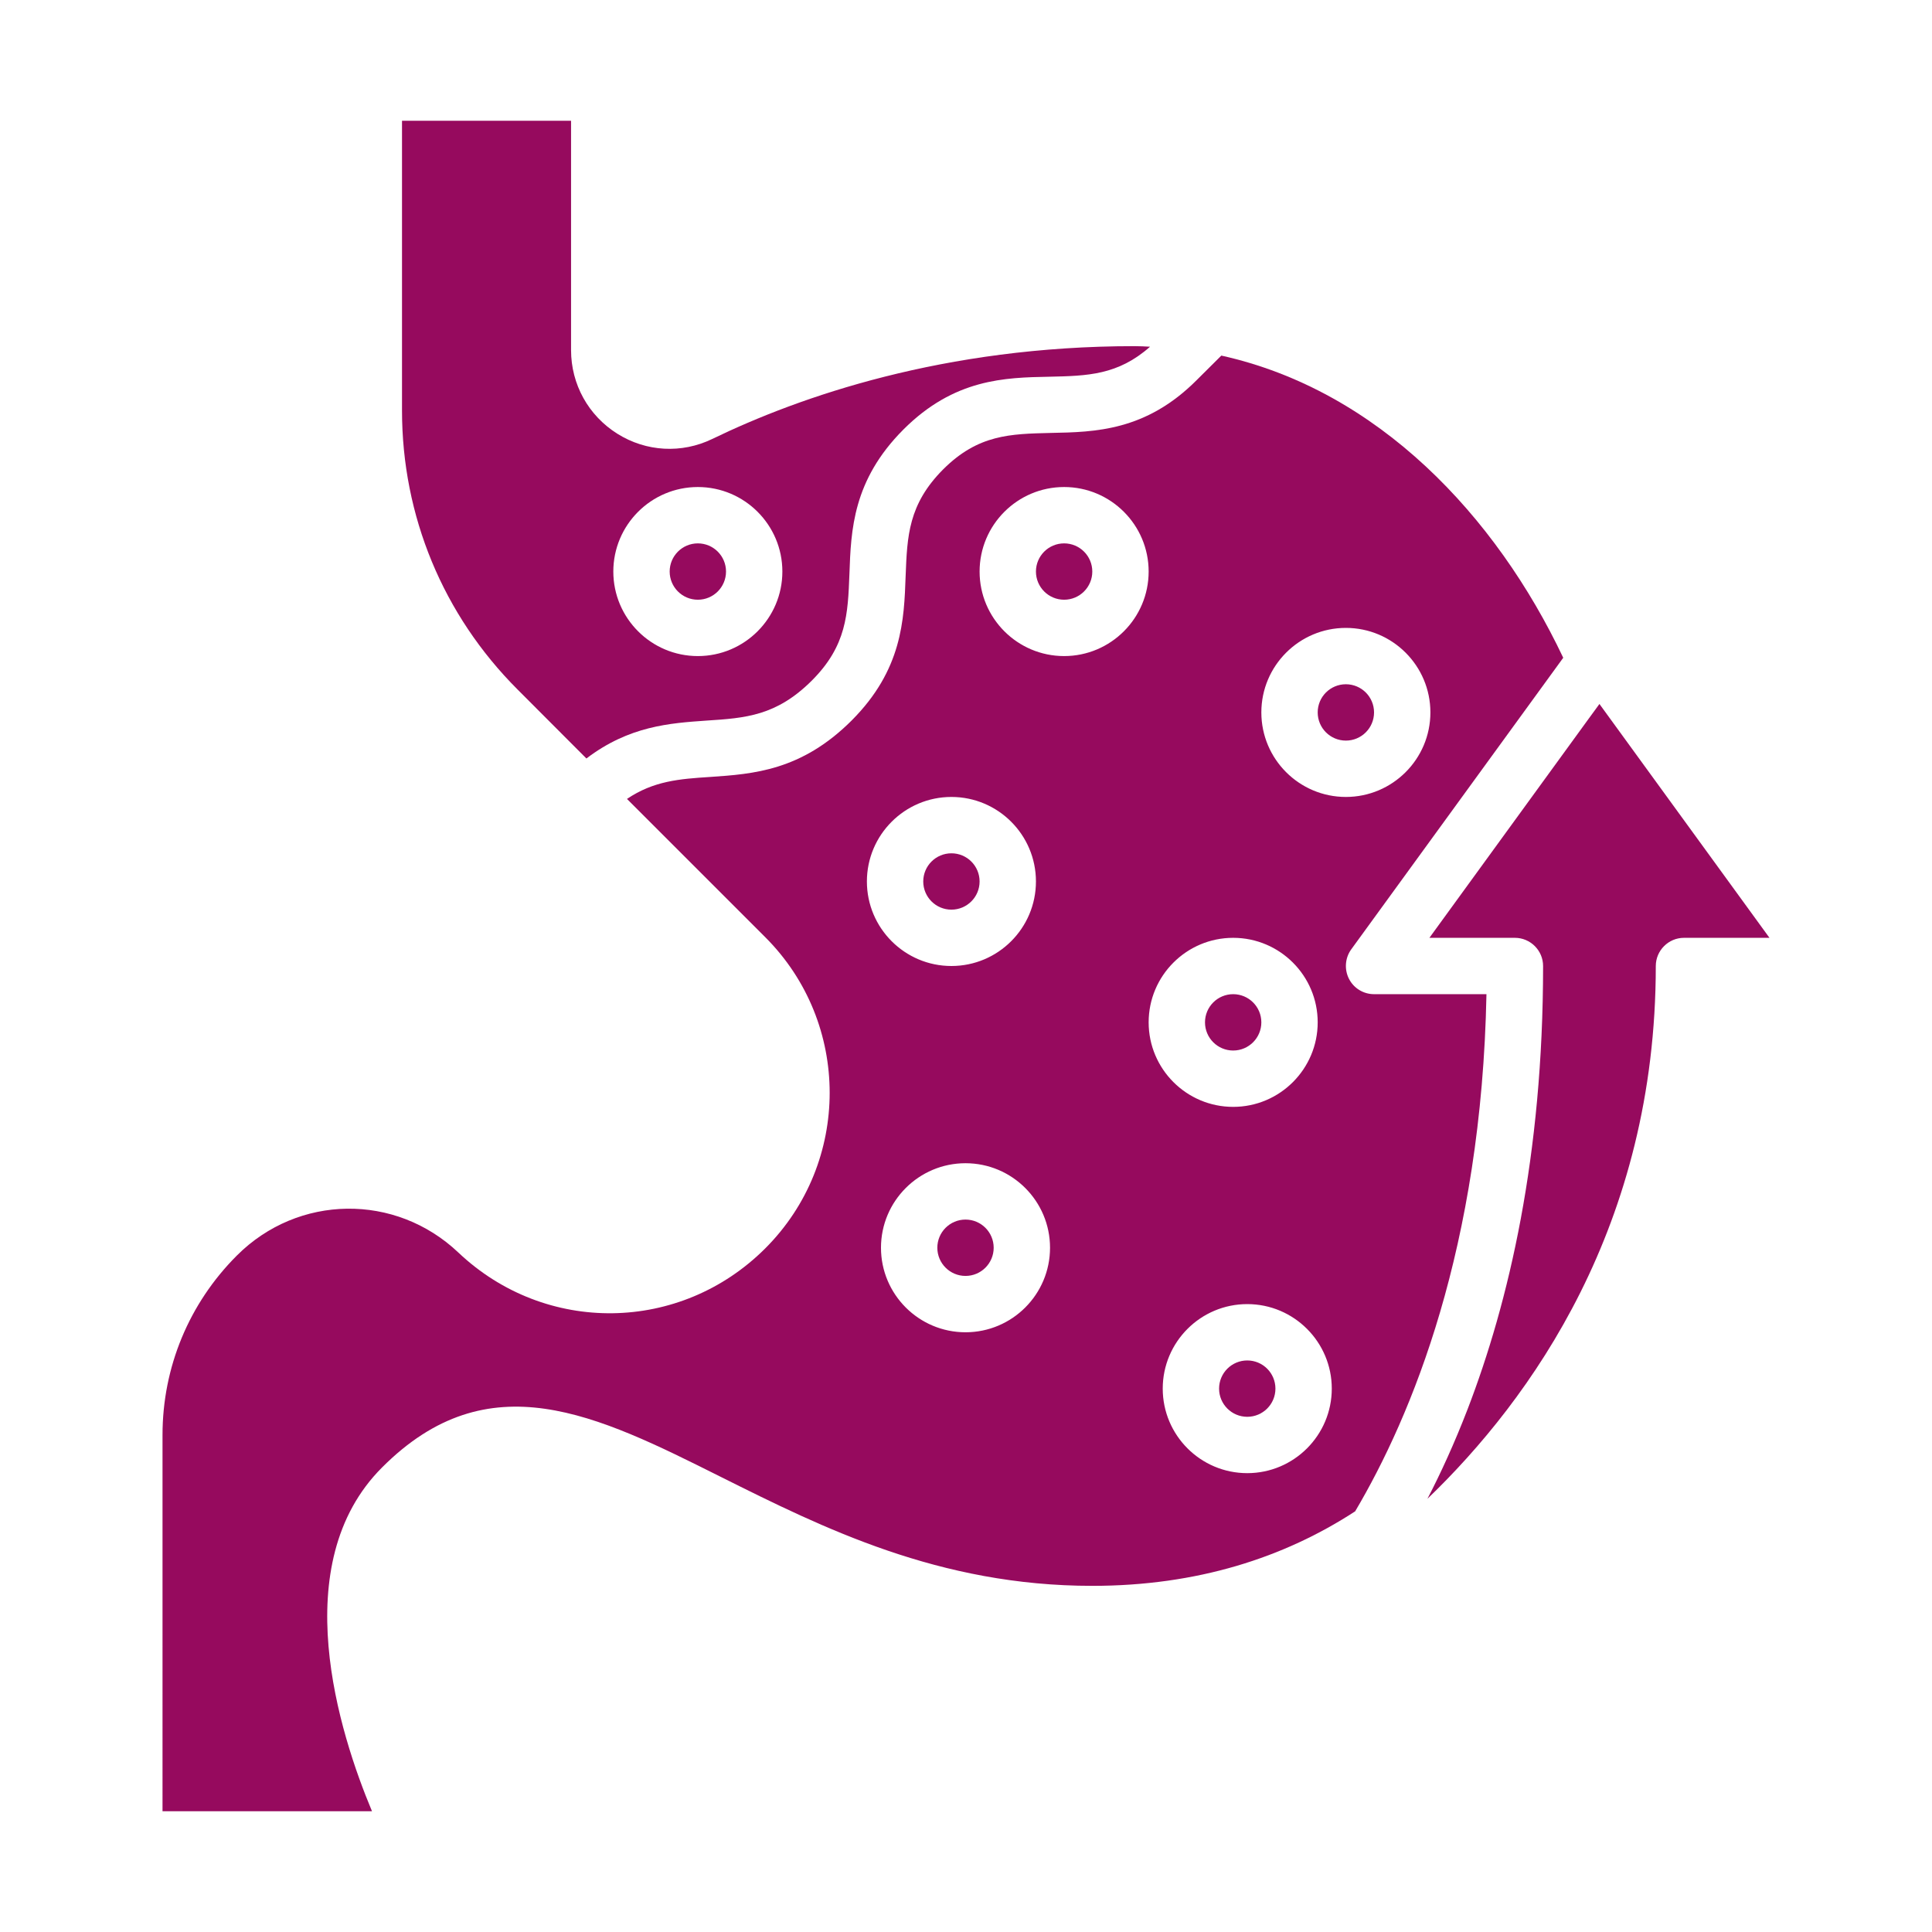
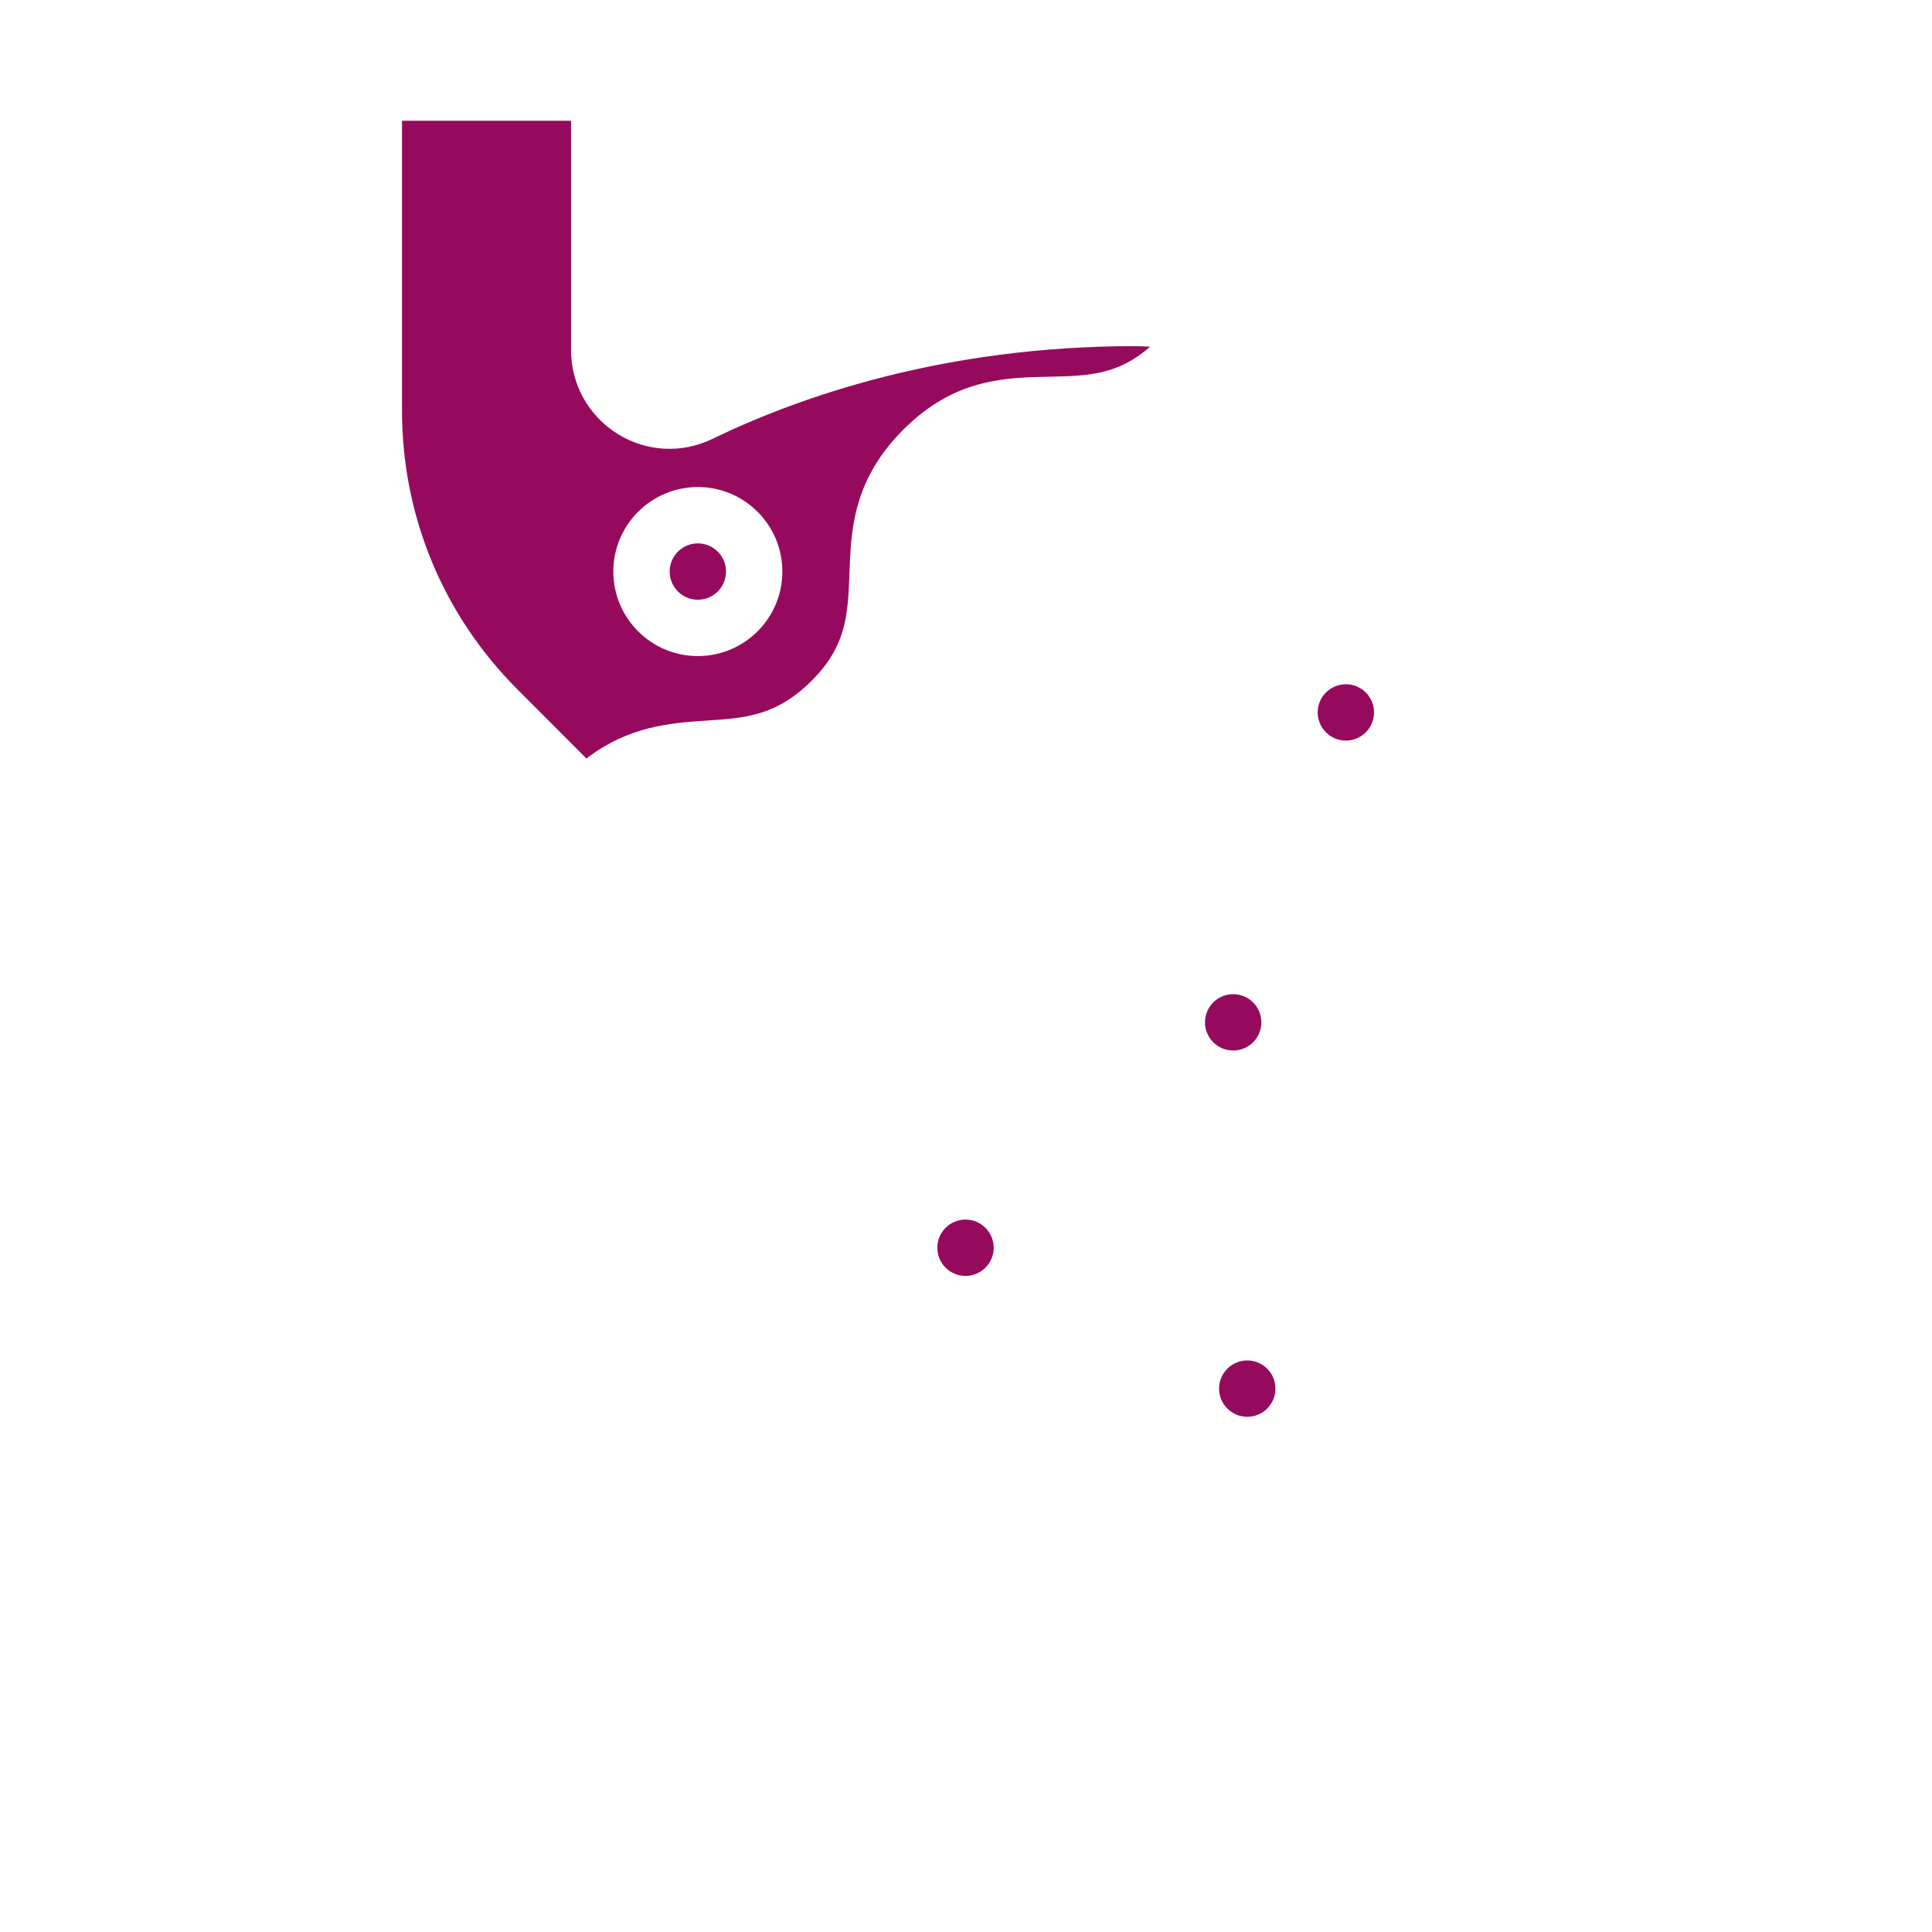
<svg xmlns="http://www.w3.org/2000/svg" version="1.1" width="512" height="512" x="0" y="0" viewBox="0 0 4000 4000" style="enable-background:new 0 0 512 512" xml:space="preserve" class="">
  <g>
-     <path d="M3663.521 1941.667h-177.042c-32.083 0-58.333 26.25-58.333 58.333 0 536.667-258.125 896.583-472.792 1103.083 28-53.958 56-115.208 82.833-184.625 85.75-222.542 156.625-525.612 156.625-918.458 0-32.083-26.25-58.333-58.333-58.333h-177.042l329.875-453.833 22.167-30.333z" fill="#960a5e" opacity="1" data-original="#000000" class="" />
-     <circle cx="2203.146" cy="1183.333" r="58.333" fill="#960a5e" opacity="1" data-original="#000000" class="" />
-     <circle cx="1969.812" cy="1825" r="58.333" fill="#960a5e" opacity="1" data-original="#000000" class="" />
    <circle cx="2553.146" cy="2116.667" r="58.333" fill="#960a5e" opacity="1" data-original="#000000" class="" />
    <path d="M2348.979 716.667c-394.333 0-693.292 104.417-874.417 192.208-63.292 30.625-136.792 26.542-196.292-10.792-60.083-37.625-95.958-102.375-95.958-173.221V250h-350v599.958c0 218.167 84.875 423.208 239.167 577.5l142.625 142.917c88.375-67.375 172.958-73.208 248.5-78.458 80.792-5.25 144.667-9.625 218.167-82.833 72.333-72.333 74.667-137.958 77.875-220.792 3.208-91 7-193.958 111.708-298.958 105.292-105.292 210-107.625 302.458-109.375 78.458-1.75 141.75-3.208 208.25-62.125-10.5-.584-21.291-1.167-32.083-1.167zm-904.167 641.666c-96.542 0-175-78.458-175-175s78.458-175 175-175 175 78.458 175 175-78.458 175-175 175z" fill="#960a5e" opacity="1" data-original="#000000" class="" />
    <circle cx="1998.979" cy="2583.333" r="58.333" fill="#960a5e" opacity="1" data-original="#000000" class="" />
    <circle cx="1444.812" cy="1183.333" r="58.333" fill="#960a5e" opacity="1" data-original="#000000" class="" />
    <circle cx="2786.479" cy="1475" r="58.333" fill="#960a5e" opacity="1" data-original="#000000" class="" />
-     <path d="M2792.896 2026.542c-9.917-19.542-8.167-43.167 4.667-60.958l438.958-603.75c-139.417-294.292-383.833-553.875-707.875-625.625l-51.042 50.75c-105 105.292-210 107.625-302.167 109.375-84 2.042-150.208 3.208-222.542 75.25-72.333 72.625-74.667 138.25-77.875 221.083-3.208 91-7 193.958-111.708 298.958-104.417 104.417-204.458 110.833-292.833 116.958-63.875 4.083-116.958 8.167-172.375 45.5l286.417 286.417c177.625 177.625 177.625 466.375 0 644-175.875 175.875-455 179.667-635.542 8.75-130.083-123.375-331.625-120.75-458.5 6.125-99.167 99.167-154 231.292-154 371.583V3750h433.708c-67.667-161.583-179.375-511.875 21-711.958 220.5-220.792 443.333-109.375 701.458 19.833 211.458 105.583 451.208 225.458 768.833 225.458 217 0 396.958-58.333 544.25-154.292 116.667-197.167 261.625-546 271.833-1070.708h-232.75c-21.873 0-41.999-12.25-51.915-31.791zM1969.812 1650c96.542 0 175 78.458 175 175s-78.458 175-175 175-175-78.458-175-175 78.459-175 175-175zm29.167 1108.333c-96.542 0-175-78.458-175-175s78.458-175 175-175 175 78.458 175 175-78.458 175-175 175zm204.167-1400c-96.542 0-175-78.458-175-175s78.458-175 175-175 175 78.458 175 175-78.458 175-175 175zm350 583.334c96.542 0 175 78.458 175 175s-78.458 175-175 175-175-78.458-175-175 78.458-175 175-175zM2582.312 3050c-96.542 0-175-78.458-175-175s78.458-175 175-175 175 78.458 175 175-78.458 175-175 175zm29.167-1575c0-96.542 78.458-175 175-175s175 78.458 175 175-78.458 175-175 175c-96.541 0-175-78.458-175-175z" fill="#960a5e" opacity="1" data-original="#000000" class="" />
    <circle cx="2582.312" cy="2875" r="58.333" fill="#960a5e" opacity="1" data-original="#000000" class="" />
  </g>
</svg>